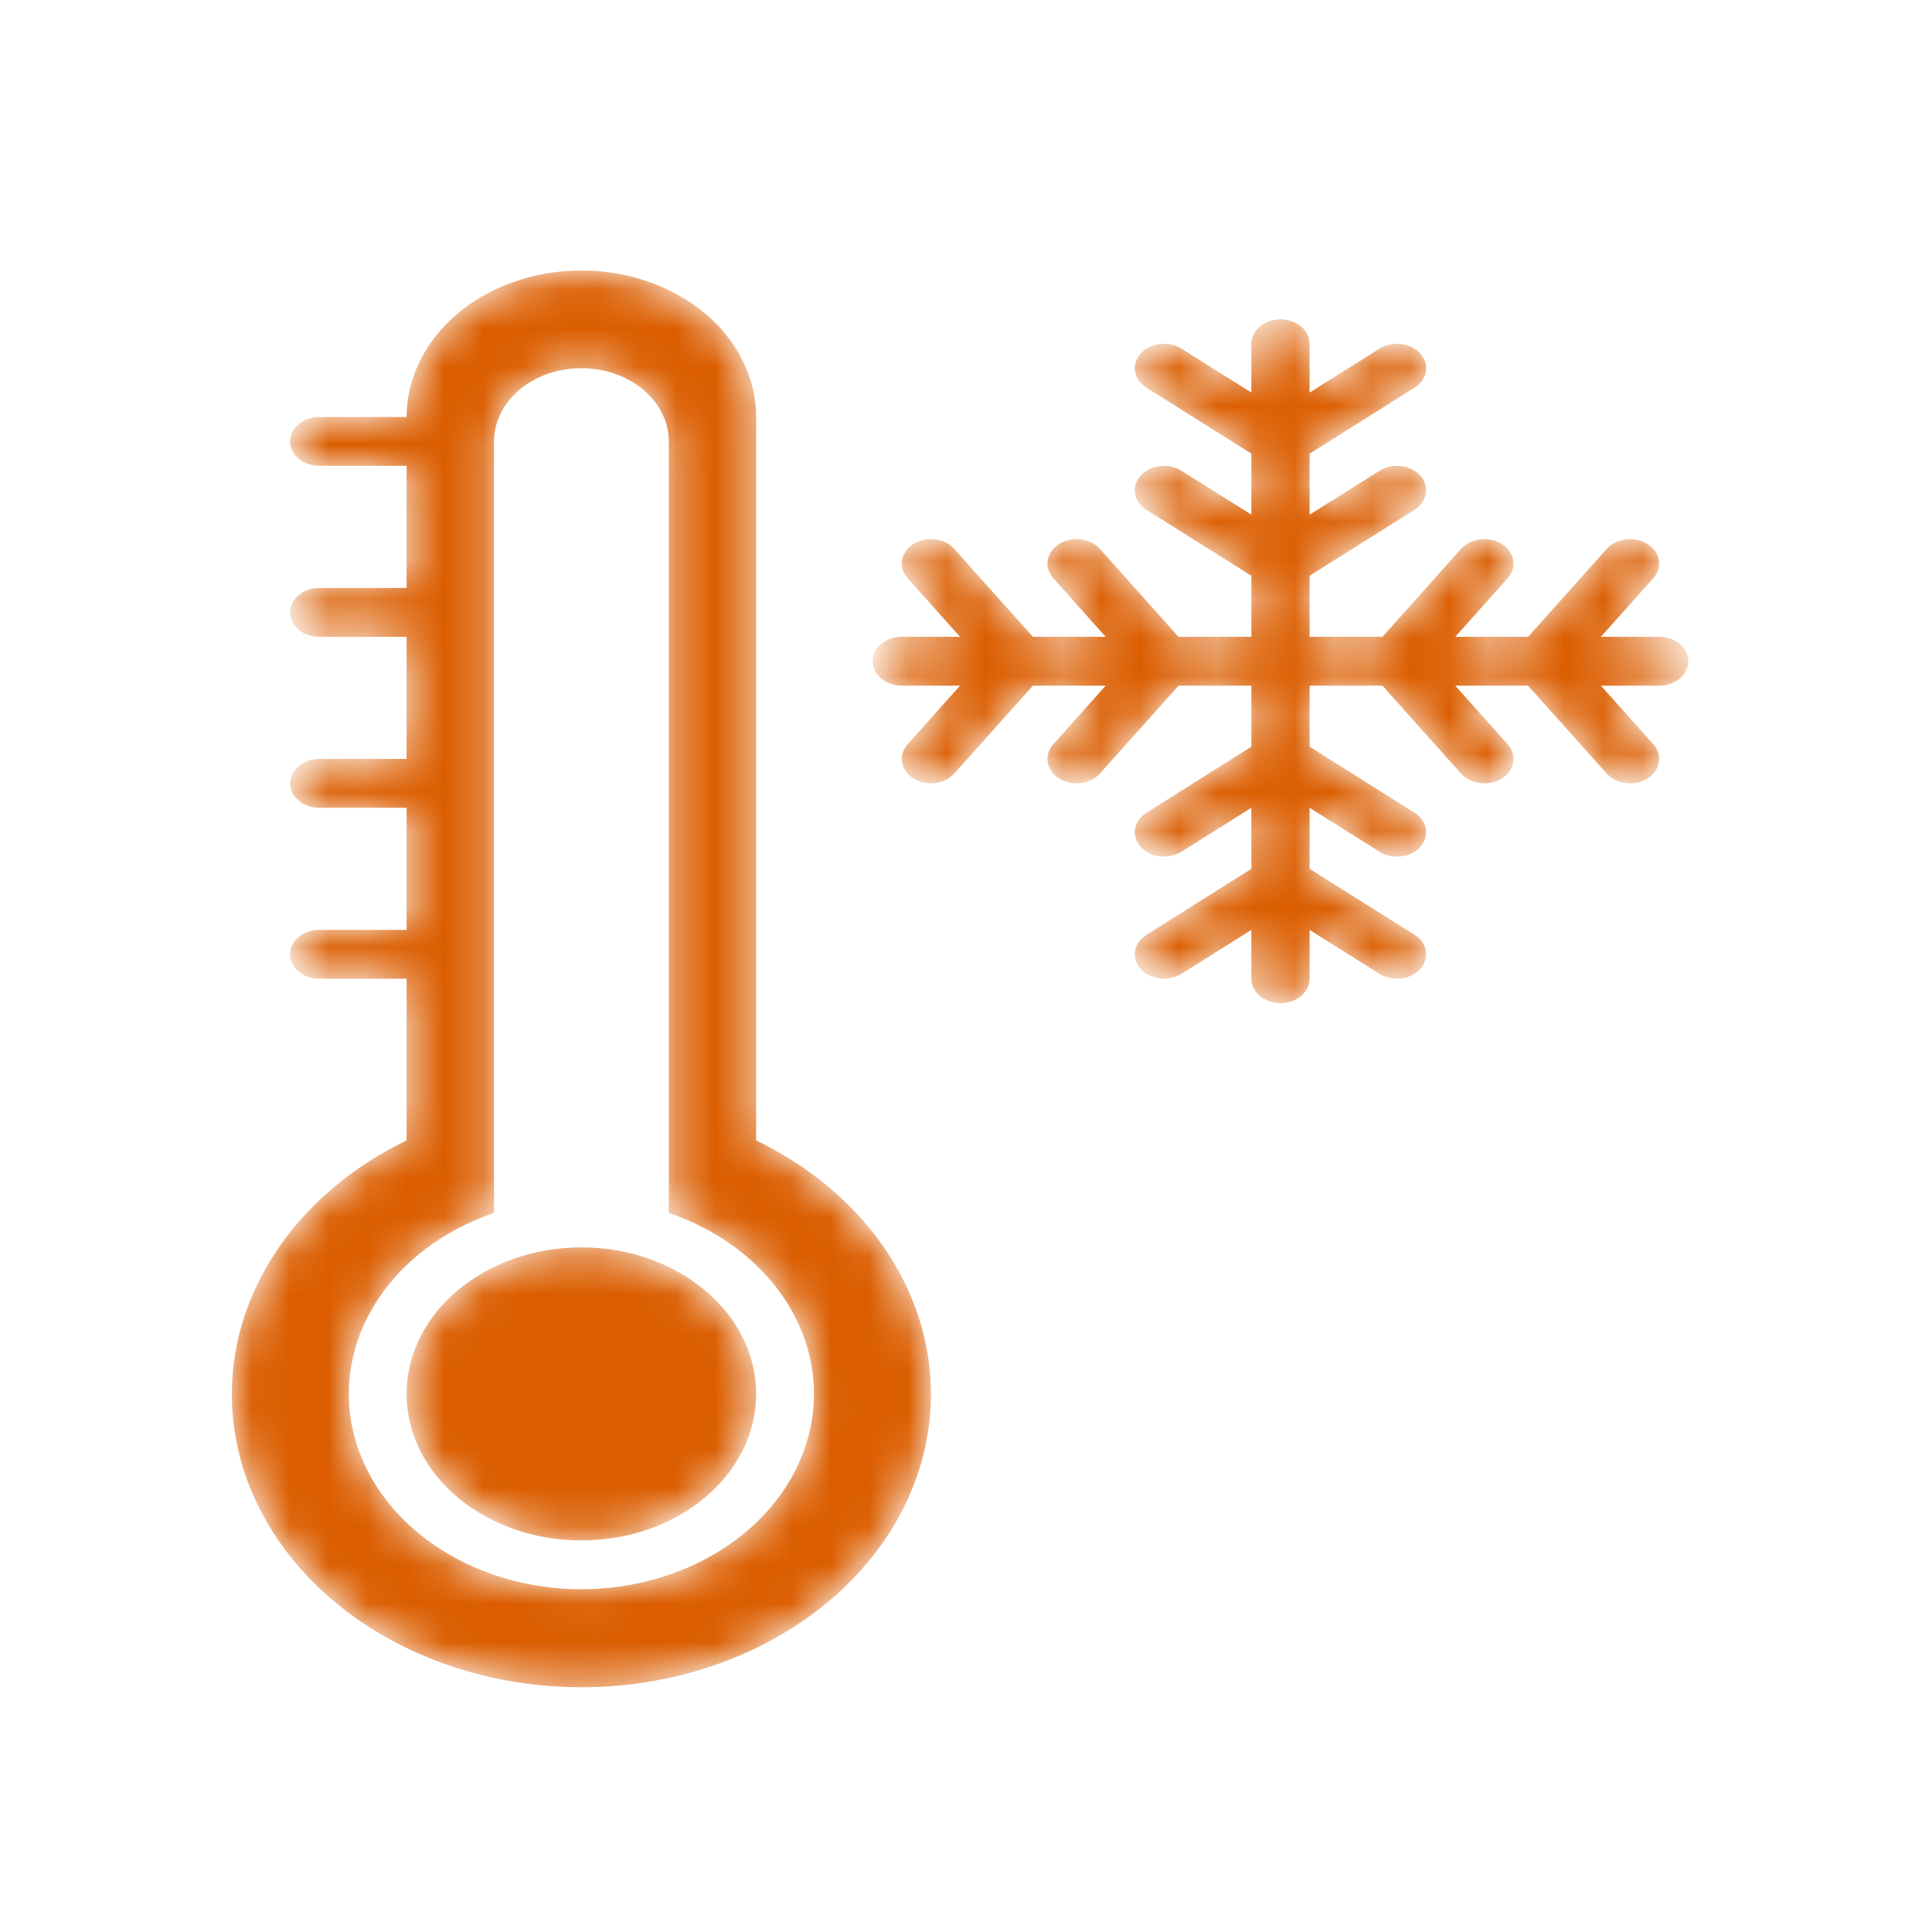
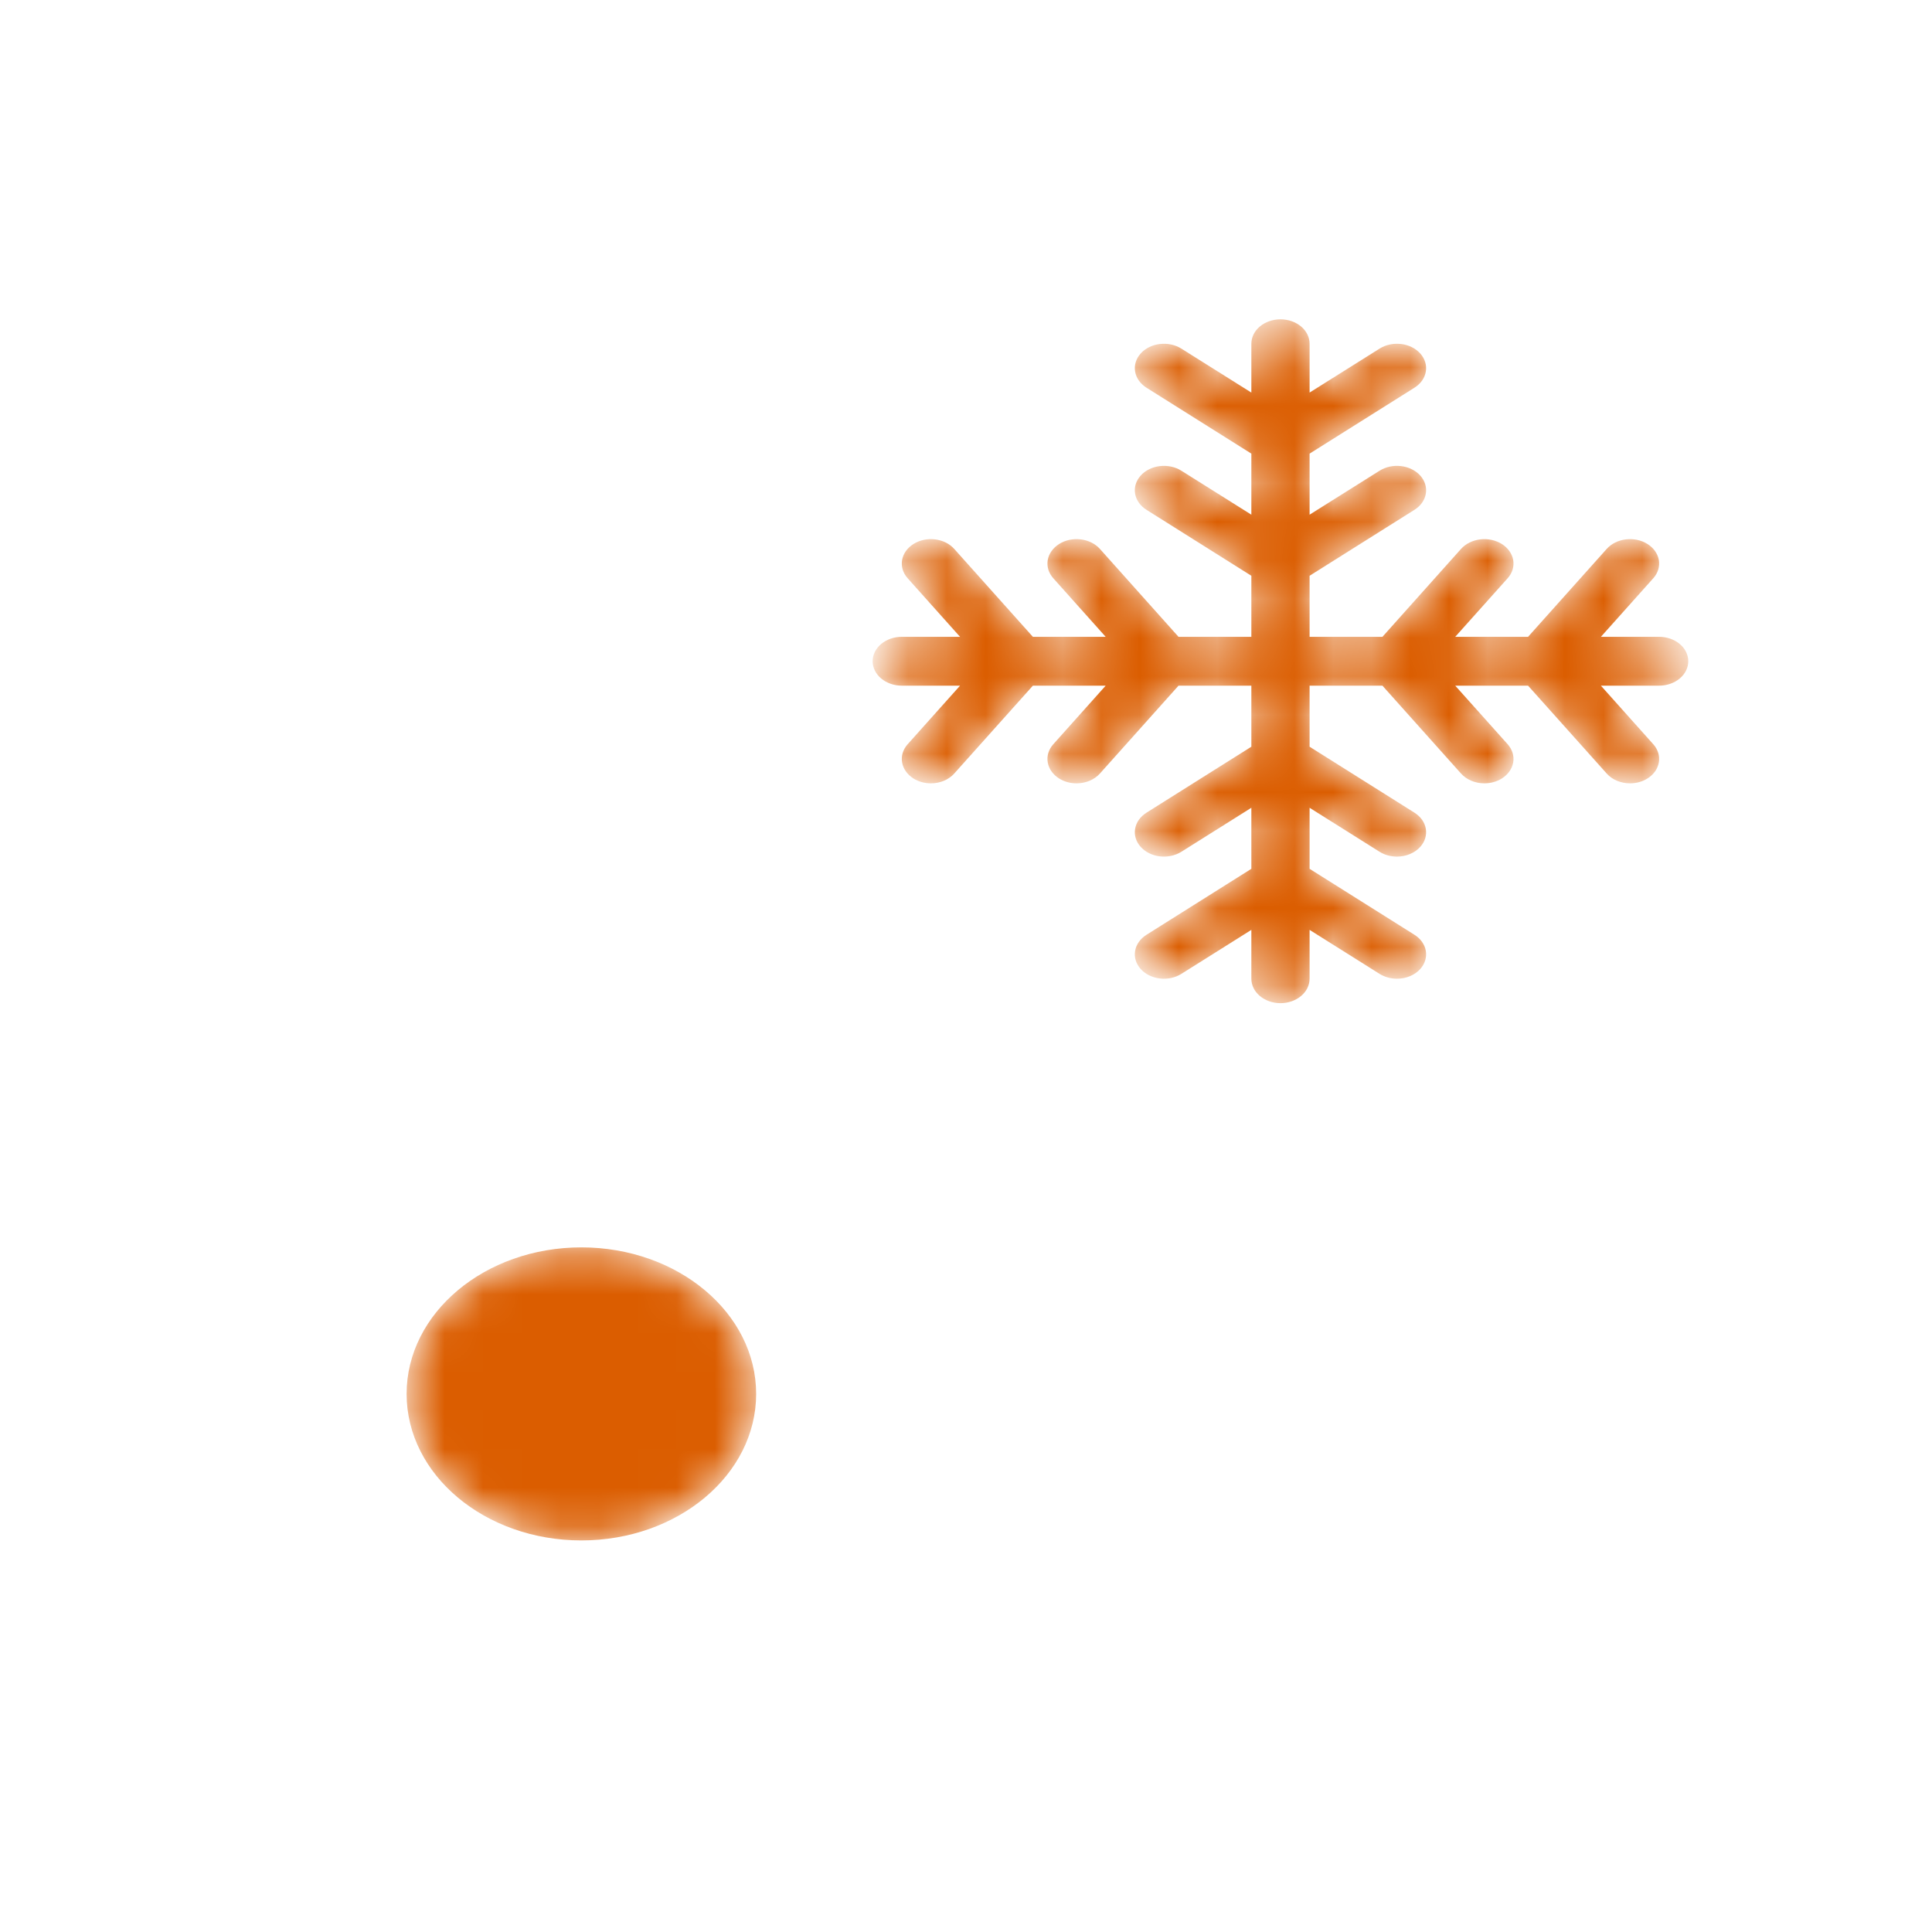
<svg xmlns="http://www.w3.org/2000/svg" width="50" height="50" viewBox="0 0 50 50" fill="none">
  <mask id="mask0_1155_8" style="mask-type:alpha" maskUnits="userSpaceOnUse" x="6" y="7" width="38" height="37">
-     <path d="M42.938 16.481H41.431L42.788 14.964C42.847 14.897 42.89 14.822 42.915 14.742C42.939 14.661 42.945 14.577 42.931 14.495C42.917 14.413 42.884 14.334 42.833 14.263C42.783 14.191 42.716 14.129 42.637 14.079C42.558 14.029 42.468 13.993 42.372 13.972C42.276 13.952 42.176 13.947 42.078 13.959C41.98 13.971 41.886 13.998 41.8 14.041C41.715 14.083 41.641 14.139 41.582 14.205L39.546 16.481H37.661L39.019 14.964C39.078 14.897 39.121 14.822 39.146 14.742C39.17 14.661 39.176 14.577 39.162 14.495C39.148 14.413 39.114 14.334 39.064 14.263C39.014 14.191 38.947 14.129 38.868 14.079C38.788 14.029 38.698 13.993 38.602 13.972C38.507 13.952 38.407 13.947 38.309 13.959C38.211 13.971 38.117 13.998 38.031 14.041C37.946 14.083 37.872 14.139 37.812 14.205L35.777 16.481H33.892V14.901L36.606 13.194C36.766 13.094 36.872 12.944 36.9 12.778C36.928 12.612 36.877 12.443 36.757 12.309C36.637 12.175 36.458 12.086 36.26 12.063C36.062 12.039 35.861 12.082 35.702 12.183L33.892 13.32V11.74L36.606 10.034C36.685 9.984 36.752 9.922 36.803 9.85C36.853 9.779 36.886 9.7 36.9 9.618C36.914 9.535 36.909 9.452 36.884 9.371C36.859 9.291 36.816 9.215 36.757 9.149C36.697 9.083 36.623 9.027 36.538 8.984C36.453 8.942 36.358 8.914 36.26 8.903C36.062 8.879 35.861 8.922 35.702 9.023L33.892 10.16V8.896C33.892 8.729 33.813 8.568 33.672 8.449C33.53 8.331 33.338 8.264 33.138 8.264C32.938 8.264 32.747 8.331 32.605 8.449C32.464 8.568 32.385 8.729 32.385 8.896V10.16L30.575 9.023C30.415 8.922 30.214 8.879 30.016 8.903C29.819 8.926 29.64 9.015 29.52 9.149C29.4 9.283 29.348 9.452 29.377 9.618C29.405 9.784 29.511 9.933 29.671 10.034L32.385 11.74V13.32L30.575 12.183C30.496 12.133 30.406 12.097 30.31 12.076C30.214 12.056 30.114 12.051 30.016 12.063C29.819 12.086 29.64 12.175 29.52 12.309C29.4 12.443 29.348 12.612 29.377 12.778C29.405 12.944 29.511 13.094 29.671 13.194L32.385 14.901V16.481H30.5L28.465 14.205C28.405 14.139 28.331 14.083 28.246 14.041C28.16 13.998 28.066 13.971 27.968 13.959C27.87 13.947 27.77 13.952 27.674 13.972C27.578 13.993 27.488 14.029 27.409 14.079C27.33 14.129 27.263 14.191 27.213 14.263C27.162 14.334 27.129 14.413 27.115 14.495C27.101 14.577 27.107 14.661 27.131 14.742C27.156 14.822 27.199 14.897 27.258 14.964L28.615 16.481H26.731L24.695 14.205C24.575 14.071 24.397 13.983 24.199 13.959C24.001 13.935 23.8 13.978 23.64 14.079C23.48 14.18 23.374 14.329 23.346 14.495C23.318 14.661 23.369 14.83 23.489 14.964L24.846 16.481H23.338C23.138 16.481 22.947 16.547 22.805 16.666C22.664 16.784 22.584 16.945 22.584 17.113C22.584 17.28 22.664 17.441 22.805 17.56C22.947 17.678 23.138 17.745 23.338 17.745H24.846L23.489 19.262C23.43 19.328 23.387 19.404 23.362 19.484C23.337 19.564 23.332 19.648 23.346 19.73C23.36 19.813 23.393 19.892 23.444 19.963C23.494 20.034 23.561 20.097 23.64 20.147C23.77 20.229 23.929 20.273 24.092 20.273C24.209 20.273 24.325 20.25 24.429 20.206C24.534 20.162 24.625 20.099 24.695 20.02L26.731 17.745H28.615L27.258 19.262C27.138 19.396 27.087 19.564 27.115 19.73C27.143 19.896 27.249 20.046 27.409 20.147C27.54 20.229 27.698 20.273 27.861 20.273C27.979 20.273 28.094 20.25 28.199 20.206C28.303 20.162 28.394 20.099 28.465 20.02L30.5 17.745H32.385V19.325L29.671 21.032C29.511 21.132 29.405 21.282 29.377 21.448C29.348 21.614 29.4 21.782 29.52 21.916C29.64 22.05 29.819 22.139 30.016 22.163C30.214 22.186 30.415 22.143 30.575 22.043L32.385 20.905V22.485L29.671 24.192C29.511 24.292 29.405 24.442 29.377 24.608C29.348 24.774 29.4 24.942 29.52 25.077C29.64 25.211 29.819 25.299 30.016 25.323C30.214 25.347 30.415 25.304 30.575 25.203L32.385 24.065V25.329C32.385 25.497 32.464 25.658 32.605 25.776C32.747 25.895 32.938 25.962 33.138 25.962C33.338 25.962 33.53 25.895 33.672 25.776C33.813 25.658 33.892 25.497 33.892 25.329V24.065L35.702 25.203C35.832 25.285 35.991 25.329 36.154 25.329C36.271 25.329 36.386 25.307 36.491 25.263C36.596 25.219 36.687 25.155 36.757 25.077C36.877 24.942 36.928 24.774 36.9 24.608C36.872 24.442 36.766 24.292 36.606 24.192L33.892 22.485V20.905L35.702 22.043C35.832 22.125 35.991 22.169 36.154 22.169C36.271 22.169 36.386 22.146 36.491 22.102C36.596 22.058 36.687 21.995 36.757 21.916C36.877 21.782 36.928 21.614 36.9 21.448C36.872 21.282 36.766 21.132 36.606 21.032L33.892 19.325V17.745H35.777L37.812 20.02C37.883 20.099 37.974 20.162 38.078 20.206C38.183 20.25 38.298 20.273 38.415 20.273C38.578 20.273 38.737 20.229 38.868 20.147C39.028 20.046 39.133 19.896 39.162 19.73C39.19 19.564 39.138 19.396 39.019 19.262L37.661 17.745H39.546L41.582 20.02C41.652 20.099 41.743 20.162 41.847 20.206C41.952 20.25 42.068 20.273 42.185 20.273C42.348 20.273 42.506 20.229 42.637 20.147C42.797 20.046 42.903 19.896 42.931 19.73C42.959 19.564 42.908 19.396 42.788 19.262L41.431 17.745H42.938C43.138 17.745 43.33 17.678 43.471 17.56C43.613 17.441 43.692 17.28 43.692 17.113C43.692 16.945 43.613 16.784 43.471 16.666C43.33 16.547 43.138 16.481 42.938 16.481Z" fill="black" />
-     <path d="M19.569 29.514V10.792C19.569 9.787 19.093 8.822 18.245 8.111C17.396 7.4 16.246 7 15.046 7C13.847 7 12.696 7.4 11.848 8.111C11 8.822 10.523 9.787 10.523 10.792H8.262C8.062 10.792 7.87 10.859 7.728 10.977C7.587 11.096 7.508 11.257 7.508 11.424C7.508 11.592 7.587 11.753 7.728 11.871C7.87 11.99 8.062 12.056 8.262 12.056H10.523V15.217H8.262C8.062 15.217 7.87 15.283 7.728 15.402C7.587 15.52 7.508 15.681 7.508 15.849C7.508 16.016 7.587 16.177 7.728 16.296C7.87 16.414 8.062 16.481 8.262 16.481H10.523V19.641H8.262C8.062 19.641 7.87 19.708 7.728 19.826C7.587 19.945 7.508 20.105 7.508 20.273C7.508 20.441 7.587 20.601 7.728 20.72C7.87 20.838 8.062 20.905 8.262 20.905H10.523V24.065H8.262C8.062 24.065 7.87 24.132 7.728 24.25C7.587 24.369 7.508 24.53 7.508 24.697C7.508 24.865 7.587 25.026 7.728 25.144C7.87 25.263 8.062 25.329 8.262 25.329H10.523V29.514C8.799 30.348 7.451 31.637 6.689 33.179C5.927 34.722 5.793 36.432 6.308 38.045C6.824 39.658 7.959 41.083 9.539 42.099C11.119 43.116 13.055 43.666 15.046 43.666C17.038 43.666 18.973 43.116 20.553 42.099C22.133 41.083 23.269 39.658 23.784 38.045C24.3 36.432 24.166 34.722 23.404 33.179C22.642 31.637 21.294 30.348 19.569 29.514ZM15.046 41.131C13.649 41.128 12.296 40.719 11.218 39.973C10.14 39.227 9.405 38.191 9.138 37.04C8.871 35.89 9.089 34.698 9.754 33.668C10.419 32.637 11.49 31.832 12.785 31.391V11.424C12.785 10.921 13.023 10.439 13.447 10.084C13.871 9.728 14.446 9.528 15.046 9.528C15.646 9.528 16.221 9.728 16.645 10.084C17.07 10.439 17.308 10.921 17.308 11.424V31.391C18.602 31.832 19.674 32.637 20.339 33.668C21.004 34.698 21.221 35.89 20.954 37.04C20.687 38.191 19.952 39.227 18.875 39.973C17.797 40.719 16.444 41.128 15.046 41.131Z" fill="black" />
+     <path d="M42.938 16.481H41.431L42.788 14.964C42.847 14.897 42.89 14.822 42.915 14.742C42.939 14.661 42.945 14.577 42.931 14.495C42.917 14.413 42.884 14.334 42.833 14.263C42.783 14.191 42.716 14.129 42.637 14.079C42.558 14.029 42.468 13.993 42.372 13.972C42.276 13.952 42.176 13.947 42.078 13.959C41.98 13.971 41.886 13.998 41.8 14.041C41.715 14.083 41.641 14.139 41.582 14.205L39.546 16.481H37.661L39.019 14.964C39.078 14.897 39.121 14.822 39.146 14.742C39.17 14.661 39.176 14.577 39.162 14.495C39.148 14.413 39.114 14.334 39.064 14.263C39.014 14.191 38.947 14.129 38.868 14.079C38.788 14.029 38.698 13.993 38.602 13.972C38.507 13.952 38.407 13.947 38.309 13.959C38.211 13.971 38.117 13.998 38.031 14.041C37.946 14.083 37.872 14.139 37.812 14.205L35.777 16.481H33.892V14.901L36.606 13.194C36.766 13.094 36.872 12.944 36.9 12.778C36.928 12.612 36.877 12.443 36.757 12.309C36.637 12.175 36.458 12.086 36.26 12.063C36.062 12.039 35.861 12.082 35.702 12.183L33.892 13.32V11.74L36.606 10.034C36.685 9.984 36.752 9.922 36.803 9.85C36.853 9.779 36.886 9.7 36.9 9.618C36.914 9.535 36.909 9.452 36.884 9.371C36.859 9.291 36.816 9.215 36.757 9.149C36.697 9.083 36.623 9.027 36.538 8.984C36.453 8.942 36.358 8.914 36.26 8.903C36.062 8.879 35.861 8.922 35.702 9.023L33.892 10.16V8.896C33.892 8.729 33.813 8.568 33.672 8.449C33.53 8.331 33.338 8.264 33.138 8.264C32.938 8.264 32.747 8.331 32.605 8.449C32.464 8.568 32.385 8.729 32.385 8.896V10.16L30.575 9.023C30.415 8.922 30.214 8.879 30.016 8.903C29.819 8.926 29.64 9.015 29.52 9.149C29.4 9.283 29.348 9.452 29.377 9.618C29.405 9.784 29.511 9.933 29.671 10.034L32.385 11.74V13.32L30.575 12.183C30.496 12.133 30.406 12.097 30.31 12.076C30.214 12.056 30.114 12.051 30.016 12.063C29.819 12.086 29.64 12.175 29.52 12.309C29.4 12.443 29.348 12.612 29.377 12.778C29.405 12.944 29.511 13.094 29.671 13.194L32.385 14.901V16.481H30.5L28.465 14.205C28.405 14.139 28.331 14.083 28.246 14.041C28.16 13.998 28.066 13.971 27.968 13.959C27.87 13.947 27.77 13.952 27.674 13.972C27.578 13.993 27.488 14.029 27.409 14.079C27.33 14.129 27.263 14.191 27.213 14.263C27.162 14.334 27.129 14.413 27.115 14.495C27.101 14.577 27.107 14.661 27.131 14.742C27.156 14.822 27.199 14.897 27.258 14.964L28.615 16.481H26.731L24.695 14.205C24.575 14.071 24.397 13.983 24.199 13.959C24.001 13.935 23.8 13.978 23.64 14.079C23.48 14.18 23.374 14.329 23.346 14.495C23.318 14.661 23.369 14.83 23.489 14.964L24.846 16.481H23.338C23.138 16.481 22.947 16.547 22.805 16.666C22.664 16.784 22.584 16.945 22.584 17.113C22.584 17.28 22.664 17.441 22.805 17.56C22.947 17.678 23.138 17.745 23.338 17.745H24.846L23.489 19.262C23.43 19.328 23.387 19.404 23.362 19.484C23.337 19.564 23.332 19.648 23.346 19.73C23.36 19.813 23.393 19.892 23.444 19.963C23.494 20.034 23.561 20.097 23.64 20.147C23.77 20.229 23.929 20.273 24.092 20.273C24.209 20.273 24.325 20.25 24.429 20.206C24.534 20.162 24.625 20.099 24.695 20.02L26.731 17.745H28.615L27.258 19.262C27.138 19.396 27.087 19.564 27.115 19.73C27.143 19.896 27.249 20.046 27.409 20.147C27.54 20.229 27.698 20.273 27.861 20.273C27.979 20.273 28.094 20.25 28.199 20.206C28.303 20.162 28.394 20.099 28.465 20.02L30.5 17.745H32.385V19.325L29.671 21.032C29.511 21.132 29.405 21.282 29.377 21.448C29.348 21.614 29.4 21.782 29.52 21.916C29.64 22.05 29.819 22.139 30.016 22.163C30.214 22.186 30.415 22.143 30.575 22.043L32.385 20.905V22.485C29.511 24.292 29.405 24.442 29.377 24.608C29.348 24.774 29.4 24.942 29.52 25.077C29.64 25.211 29.819 25.299 30.016 25.323C30.214 25.347 30.415 25.304 30.575 25.203L32.385 24.065V25.329C32.385 25.497 32.464 25.658 32.605 25.776C32.747 25.895 32.938 25.962 33.138 25.962C33.338 25.962 33.53 25.895 33.672 25.776C33.813 25.658 33.892 25.497 33.892 25.329V24.065L35.702 25.203C35.832 25.285 35.991 25.329 36.154 25.329C36.271 25.329 36.386 25.307 36.491 25.263C36.596 25.219 36.687 25.155 36.757 25.077C36.877 24.942 36.928 24.774 36.9 24.608C36.872 24.442 36.766 24.292 36.606 24.192L33.892 22.485V20.905L35.702 22.043C35.832 22.125 35.991 22.169 36.154 22.169C36.271 22.169 36.386 22.146 36.491 22.102C36.596 22.058 36.687 21.995 36.757 21.916C36.877 21.782 36.928 21.614 36.9 21.448C36.872 21.282 36.766 21.132 36.606 21.032L33.892 19.325V17.745H35.777L37.812 20.02C37.883 20.099 37.974 20.162 38.078 20.206C38.183 20.25 38.298 20.273 38.415 20.273C38.578 20.273 38.737 20.229 38.868 20.147C39.028 20.046 39.133 19.896 39.162 19.73C39.19 19.564 39.138 19.396 39.019 19.262L37.661 17.745H39.546L41.582 20.02C41.652 20.099 41.743 20.162 41.847 20.206C41.952 20.25 42.068 20.273 42.185 20.273C42.348 20.273 42.506 20.229 42.637 20.147C42.797 20.046 42.903 19.896 42.931 19.73C42.959 19.564 42.908 19.396 42.788 19.262L41.431 17.745H42.938C43.138 17.745 43.33 17.678 43.471 17.56C43.613 17.441 43.692 17.28 43.692 17.113C43.692 16.945 43.613 16.784 43.471 16.666C43.33 16.547 43.138 16.481 42.938 16.481Z" fill="black" />
    <path d="M15.046 39.866C17.544 39.866 19.569 38.169 19.569 36.074C19.569 33.98 17.544 32.282 15.046 32.282C12.547 32.282 10.523 33.98 10.523 36.074C10.523 38.169 12.547 39.866 15.046 39.866Z" fill="black" />
  </mask>
  <g mask="url(#mask0_1155_8)">
    <path d="M42.938 16.481H41.431L42.788 14.964C42.847 14.897 42.89 14.822 42.915 14.742C42.939 14.661 42.945 14.577 42.931 14.495C42.917 14.413 42.884 14.334 42.833 14.263C42.783 14.191 42.716 14.129 42.637 14.079C42.558 14.029 42.468 13.993 42.372 13.972C42.276 13.952 42.176 13.947 42.078 13.959C41.98 13.971 41.886 13.998 41.8 14.041C41.715 14.083 41.641 14.139 41.582 14.205L39.546 16.481H37.661L39.019 14.964C39.078 14.897 39.121 14.822 39.146 14.742C39.17 14.661 39.176 14.577 39.162 14.495C39.148 14.413 39.114 14.334 39.064 14.263C39.014 14.191 38.947 14.129 38.868 14.079C38.788 14.029 38.698 13.993 38.602 13.972C38.507 13.952 38.407 13.947 38.309 13.959C38.211 13.971 38.117 13.998 38.031 14.041C37.946 14.083 37.872 14.139 37.812 14.205L35.777 16.481H33.892V14.901L36.606 13.194C36.766 13.094 36.872 12.944 36.9 12.778C36.928 12.612 36.877 12.443 36.757 12.309C36.637 12.175 36.458 12.086 36.26 12.063C36.062 12.039 35.861 12.082 35.702 12.183L33.892 13.32V11.74L36.606 10.034C36.685 9.984 36.752 9.922 36.803 9.85C36.853 9.779 36.886 9.7 36.9 9.618C36.914 9.535 36.909 9.452 36.884 9.371C36.859 9.291 36.816 9.215 36.757 9.149C36.697 9.083 36.623 9.027 36.538 8.984C36.453 8.942 36.358 8.914 36.26 8.903C36.062 8.879 35.861 8.922 35.702 9.023L33.892 10.16V8.896C33.892 8.729 33.813 8.568 33.672 8.449C33.53 8.331 33.338 8.264 33.138 8.264C32.938 8.264 32.747 8.331 32.605 8.449C32.464 8.568 32.385 8.729 32.385 8.896V10.16L30.575 9.023C30.415 8.922 30.214 8.879 30.016 8.903C29.819 8.926 29.64 9.015 29.52 9.149C29.4 9.283 29.348 9.452 29.377 9.618C29.405 9.784 29.511 9.933 29.671 10.034L32.385 11.74V13.32L30.575 12.183C30.496 12.133 30.406 12.097 30.31 12.076C30.214 12.056 30.114 12.051 30.016 12.063C29.819 12.086 29.64 12.175 29.52 12.309C29.4 12.443 29.348 12.612 29.377 12.778C29.405 12.944 29.511 13.094 29.671 13.194L32.385 14.901V16.481H30.5L28.465 14.205C28.405 14.139 28.331 14.083 28.246 14.041C28.16 13.998 28.066 13.971 27.968 13.959C27.87 13.947 27.77 13.952 27.674 13.972C27.578 13.993 27.488 14.029 27.409 14.079C27.33 14.129 27.263 14.191 27.213 14.263C27.162 14.334 27.129 14.413 27.115 14.495C27.101 14.577 27.107 14.661 27.131 14.742C27.156 14.822 27.199 14.897 27.258 14.964L28.615 16.481H26.731L24.695 14.205C24.575 14.071 24.397 13.983 24.199 13.959C24.001 13.935 23.8 13.978 23.64 14.079C23.48 14.18 23.374 14.329 23.346 14.495C23.318 14.661 23.369 14.83 23.489 14.964L24.846 16.481H23.338C23.138 16.481 22.947 16.547 22.805 16.666C22.664 16.784 22.584 16.945 22.584 17.113C22.584 17.28 22.664 17.441 22.805 17.56C22.947 17.678 23.138 17.745 23.338 17.745H24.846L23.489 19.262C23.43 19.328 23.387 19.404 23.362 19.484C23.337 19.564 23.332 19.648 23.346 19.73C23.36 19.813 23.393 19.892 23.444 19.963C23.494 20.034 23.561 20.097 23.64 20.147C23.77 20.229 23.929 20.273 24.092 20.273C24.209 20.273 24.325 20.25 24.429 20.206C24.534 20.162 24.625 20.099 24.695 20.02L26.731 17.745H28.615L27.258 19.262C27.138 19.396 27.087 19.564 27.115 19.73C27.143 19.896 27.249 20.046 27.409 20.147C27.54 20.229 27.698 20.273 27.861 20.273C27.979 20.273 28.094 20.25 28.199 20.206C28.303 20.162 28.394 20.099 28.465 20.02L30.5 17.745H32.385V19.325L29.671 21.032C29.511 21.132 29.405 21.282 29.377 21.448C29.348 21.614 29.4 21.782 29.52 21.916C29.64 22.05 29.819 22.139 30.016 22.163C30.214 22.186 30.415 22.143 30.575 22.043L32.385 20.905V22.485L29.671 24.192C29.511 24.292 29.405 24.442 29.377 24.608C29.348 24.774 29.4 24.942 29.52 25.077C29.64 25.211 29.819 25.299 30.016 25.323C30.214 25.347 30.415 25.304 30.575 25.203L32.385 24.065V25.329C32.385 25.497 32.464 25.658 32.605 25.776C32.747 25.895 32.938 25.962 33.138 25.962C33.338 25.962 33.53 25.895 33.672 25.776C33.813 25.658 33.892 25.497 33.892 25.329V24.065L35.702 25.203C35.832 25.285 35.991 25.329 36.154 25.329C36.271 25.329 36.386 25.307 36.491 25.263C36.596 25.219 36.687 25.155 36.757 25.077C36.877 24.942 36.928 24.774 36.9 24.608C36.872 24.442 36.766 24.292 36.606 24.192L33.892 22.485V20.905L35.702 22.043C35.832 22.125 35.991 22.169 36.154 22.169C36.271 22.169 36.386 22.146 36.491 22.102C36.596 22.058 36.687 21.995 36.757 21.916C36.877 21.782 36.928 21.614 36.9 21.448C36.872 21.282 36.766 21.132 36.606 21.032L33.892 19.325V17.745H35.777L37.812 20.02C37.883 20.099 37.974 20.162 38.078 20.206C38.183 20.25 38.298 20.273 38.415 20.273C38.578 20.273 38.737 20.229 38.868 20.147C39.028 20.046 39.133 19.896 39.162 19.73C39.19 19.564 39.138 19.396 39.019 19.262L37.661 17.745H39.546L41.582 20.02C41.652 20.099 41.743 20.162 41.847 20.206C41.952 20.25 42.068 20.273 42.185 20.273C42.348 20.273 42.506 20.229 42.637 20.147C42.797 20.046 42.903 19.896 42.931 19.73C42.959 19.564 42.908 19.396 42.788 19.262L41.431 17.745H42.938C43.138 17.745 43.33 17.678 43.471 17.56C43.613 17.441 43.692 17.28 43.692 17.113C43.692 16.945 43.613 16.784 43.471 16.666C43.33 16.547 43.138 16.481 42.938 16.481Z" fill="#DB5D00" />
-     <path d="M19.569 29.514V10.792C19.569 9.787 19.093 8.822 18.245 8.111C17.396 7.4 16.246 7 15.046 7C13.847 7 12.696 7.4 11.848 8.111C11 8.822 10.523 9.787 10.523 10.792H8.262C8.062 10.792 7.87 10.859 7.728 10.977C7.587 11.096 7.508 11.257 7.508 11.424C7.508 11.592 7.587 11.753 7.728 11.871C7.87 11.99 8.062 12.056 8.262 12.056H10.523V15.217H8.262C8.062 15.217 7.87 15.283 7.728 15.402C7.587 15.52 7.508 15.681 7.508 15.849C7.508 16.016 7.587 16.177 7.728 16.296C7.87 16.414 8.062 16.481 8.262 16.481H10.523V19.641H8.262C8.062 19.641 7.87 19.708 7.728 19.826C7.587 19.945 7.508 20.105 7.508 20.273C7.508 20.441 7.587 20.601 7.728 20.72C7.87 20.838 8.062 20.905 8.262 20.905H10.523V24.065H8.262C8.062 24.065 7.87 24.132 7.728 24.25C7.587 24.369 7.508 24.53 7.508 24.697C7.508 24.865 7.587 25.026 7.728 25.144C7.87 25.263 8.062 25.329 8.262 25.329H10.523V29.514C8.799 30.348 7.451 31.637 6.689 33.179C5.927 34.722 5.793 36.432 6.308 38.045C6.824 39.658 7.959 41.083 9.539 42.099C11.119 43.116 13.055 43.666 15.046 43.666C17.038 43.666 18.973 43.116 20.553 42.099C22.133 41.083 23.269 39.658 23.784 38.045C24.3 36.432 24.166 34.722 23.404 33.179C22.642 31.637 21.294 30.348 19.569 29.514ZM15.046 41.131C13.649 41.128 12.296 40.719 11.218 39.973C10.14 39.227 9.405 38.191 9.138 37.04C8.871 35.89 9.089 34.698 9.754 33.668C10.419 32.637 11.49 31.832 12.785 31.391V11.424C12.785 10.921 13.023 10.439 13.447 10.084C13.871 9.728 14.446 9.528 15.046 9.528C15.646 9.528 16.221 9.728 16.645 10.084C17.07 10.439 17.308 10.921 17.308 11.424V31.391C18.602 31.832 19.674 32.637 20.339 33.668C21.004 34.698 21.221 35.89 20.954 37.04C20.687 38.191 19.952 39.227 18.875 39.973C17.797 40.719 16.444 41.128 15.046 41.131Z" fill="#DB5D00" />
    <path d="M15.046 39.866C17.544 39.866 19.569 38.169 19.569 36.074C19.569 33.98 17.544 32.282 15.046 32.282C12.547 32.282 10.523 33.98 10.523 36.074C10.523 38.169 12.547 39.866 15.046 39.866Z" fill="#DB5D00" />
  </g>
</svg>